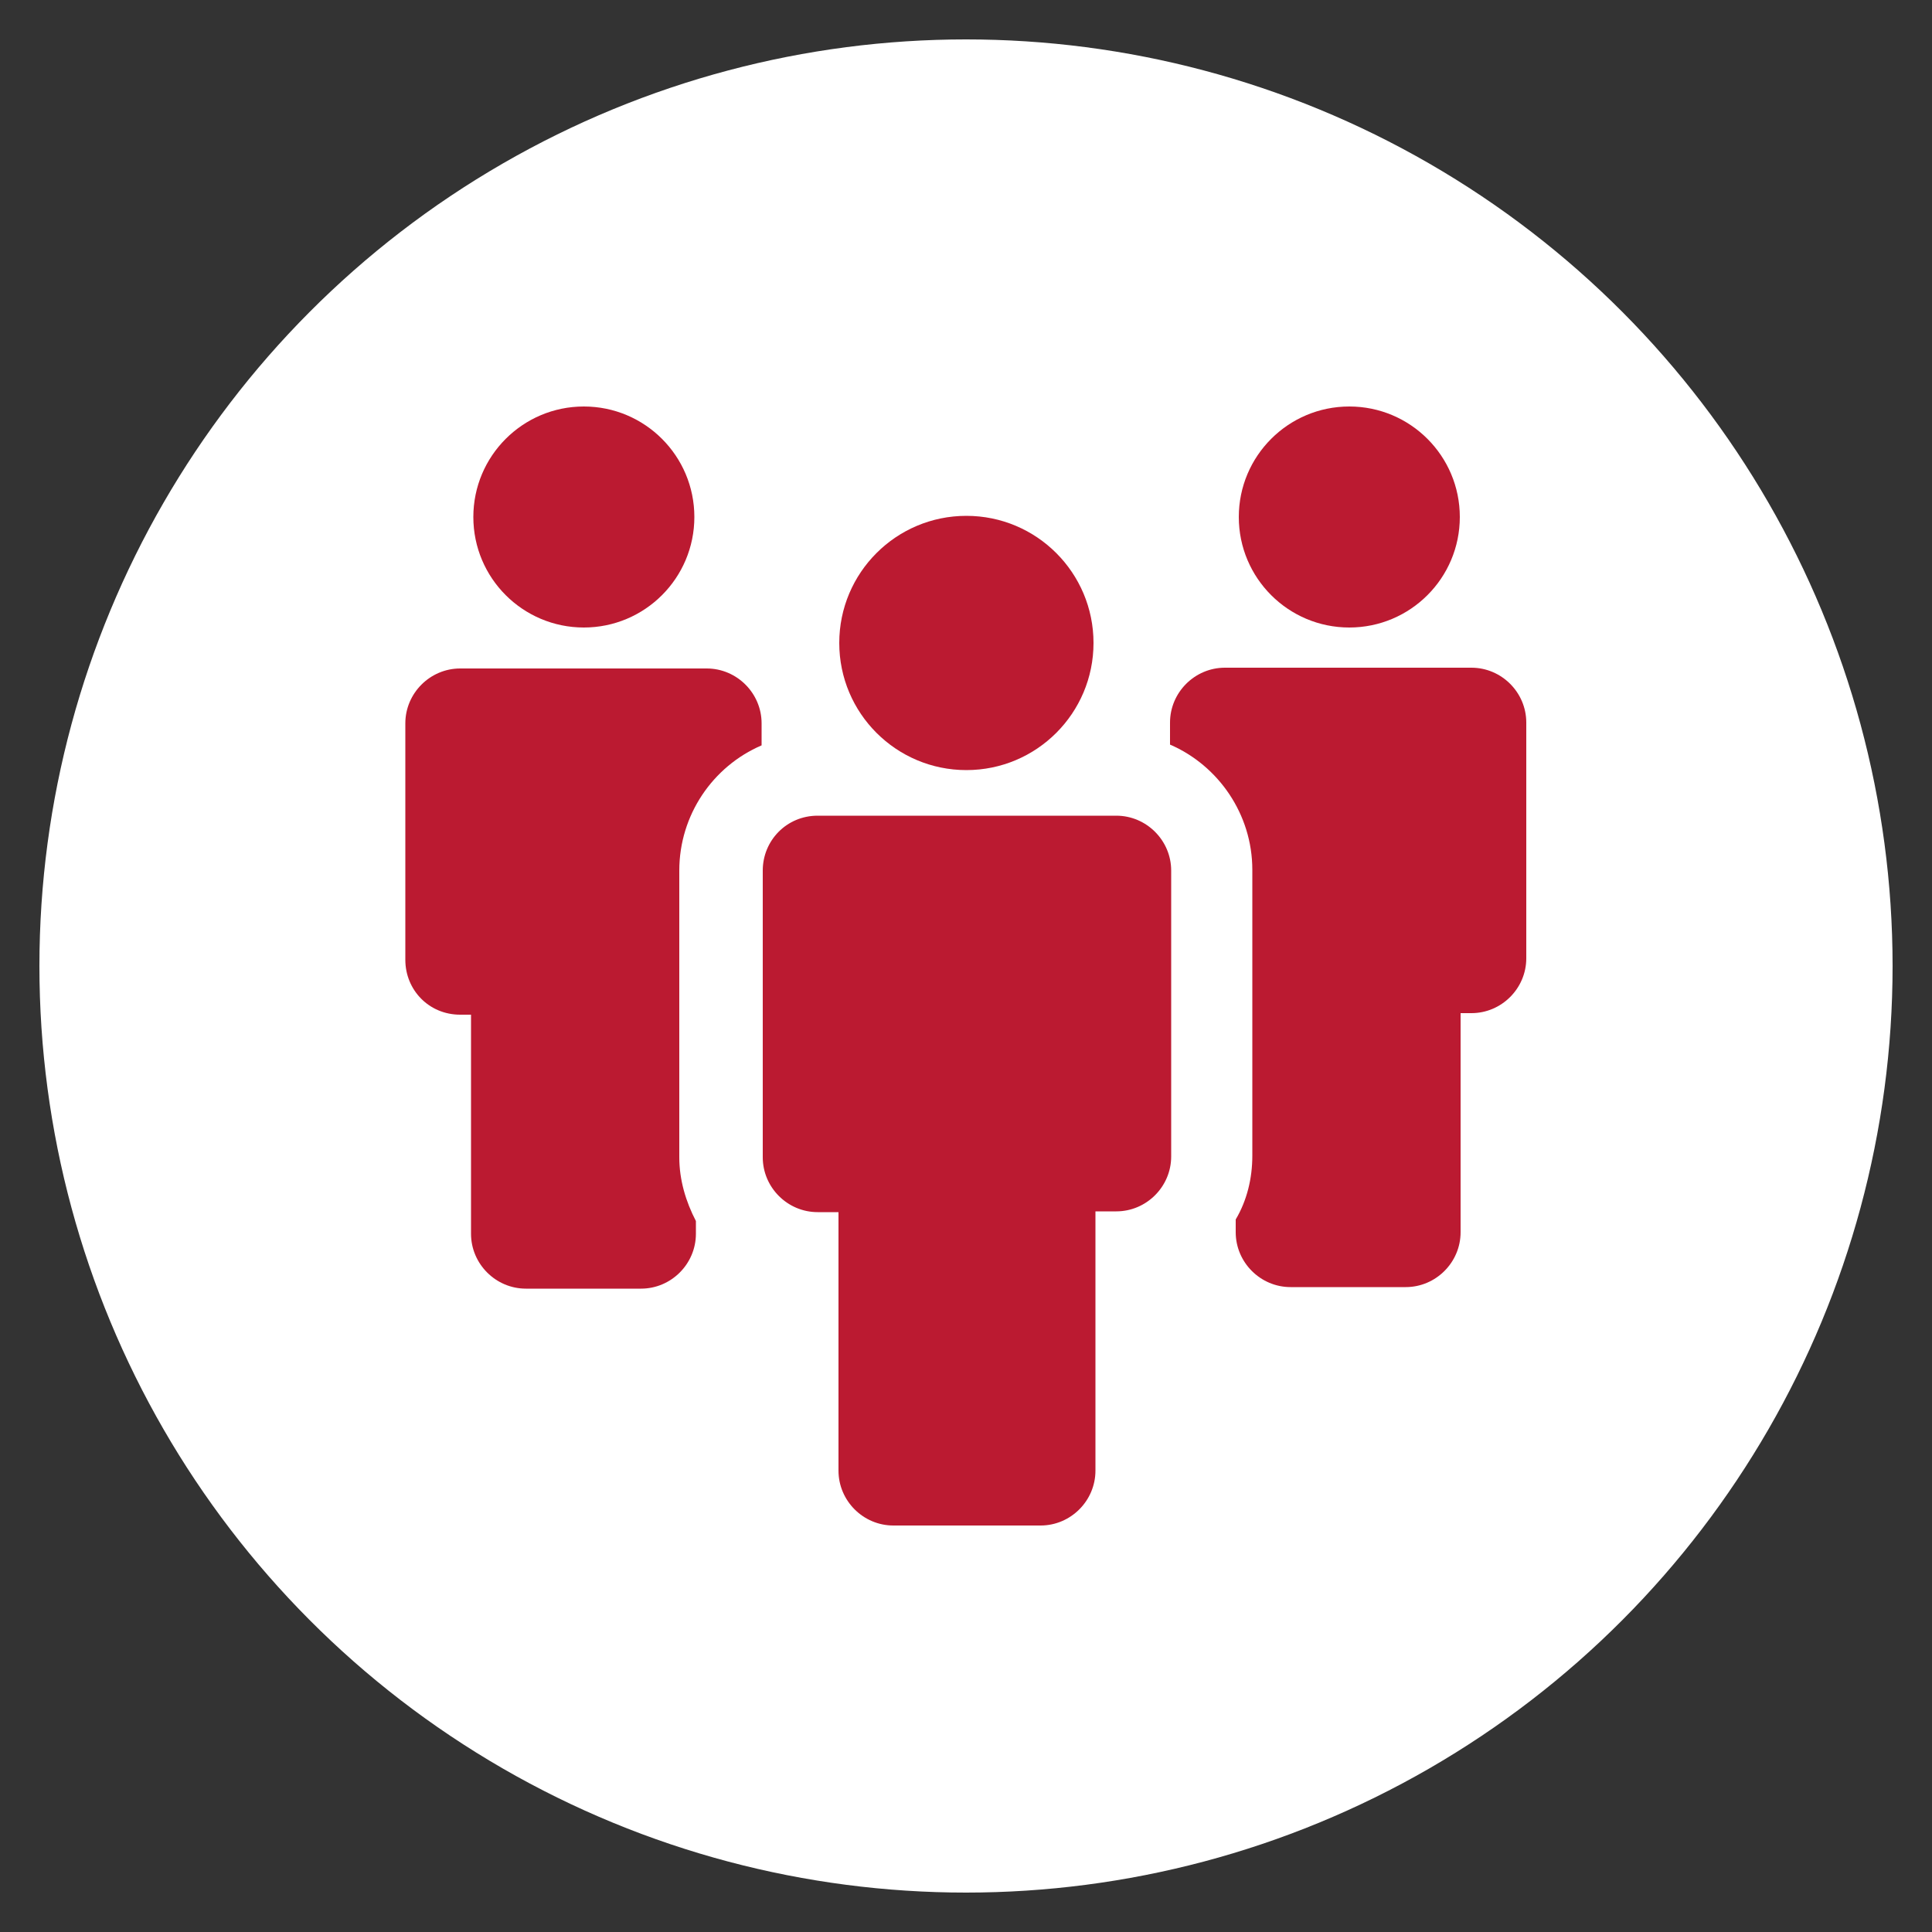
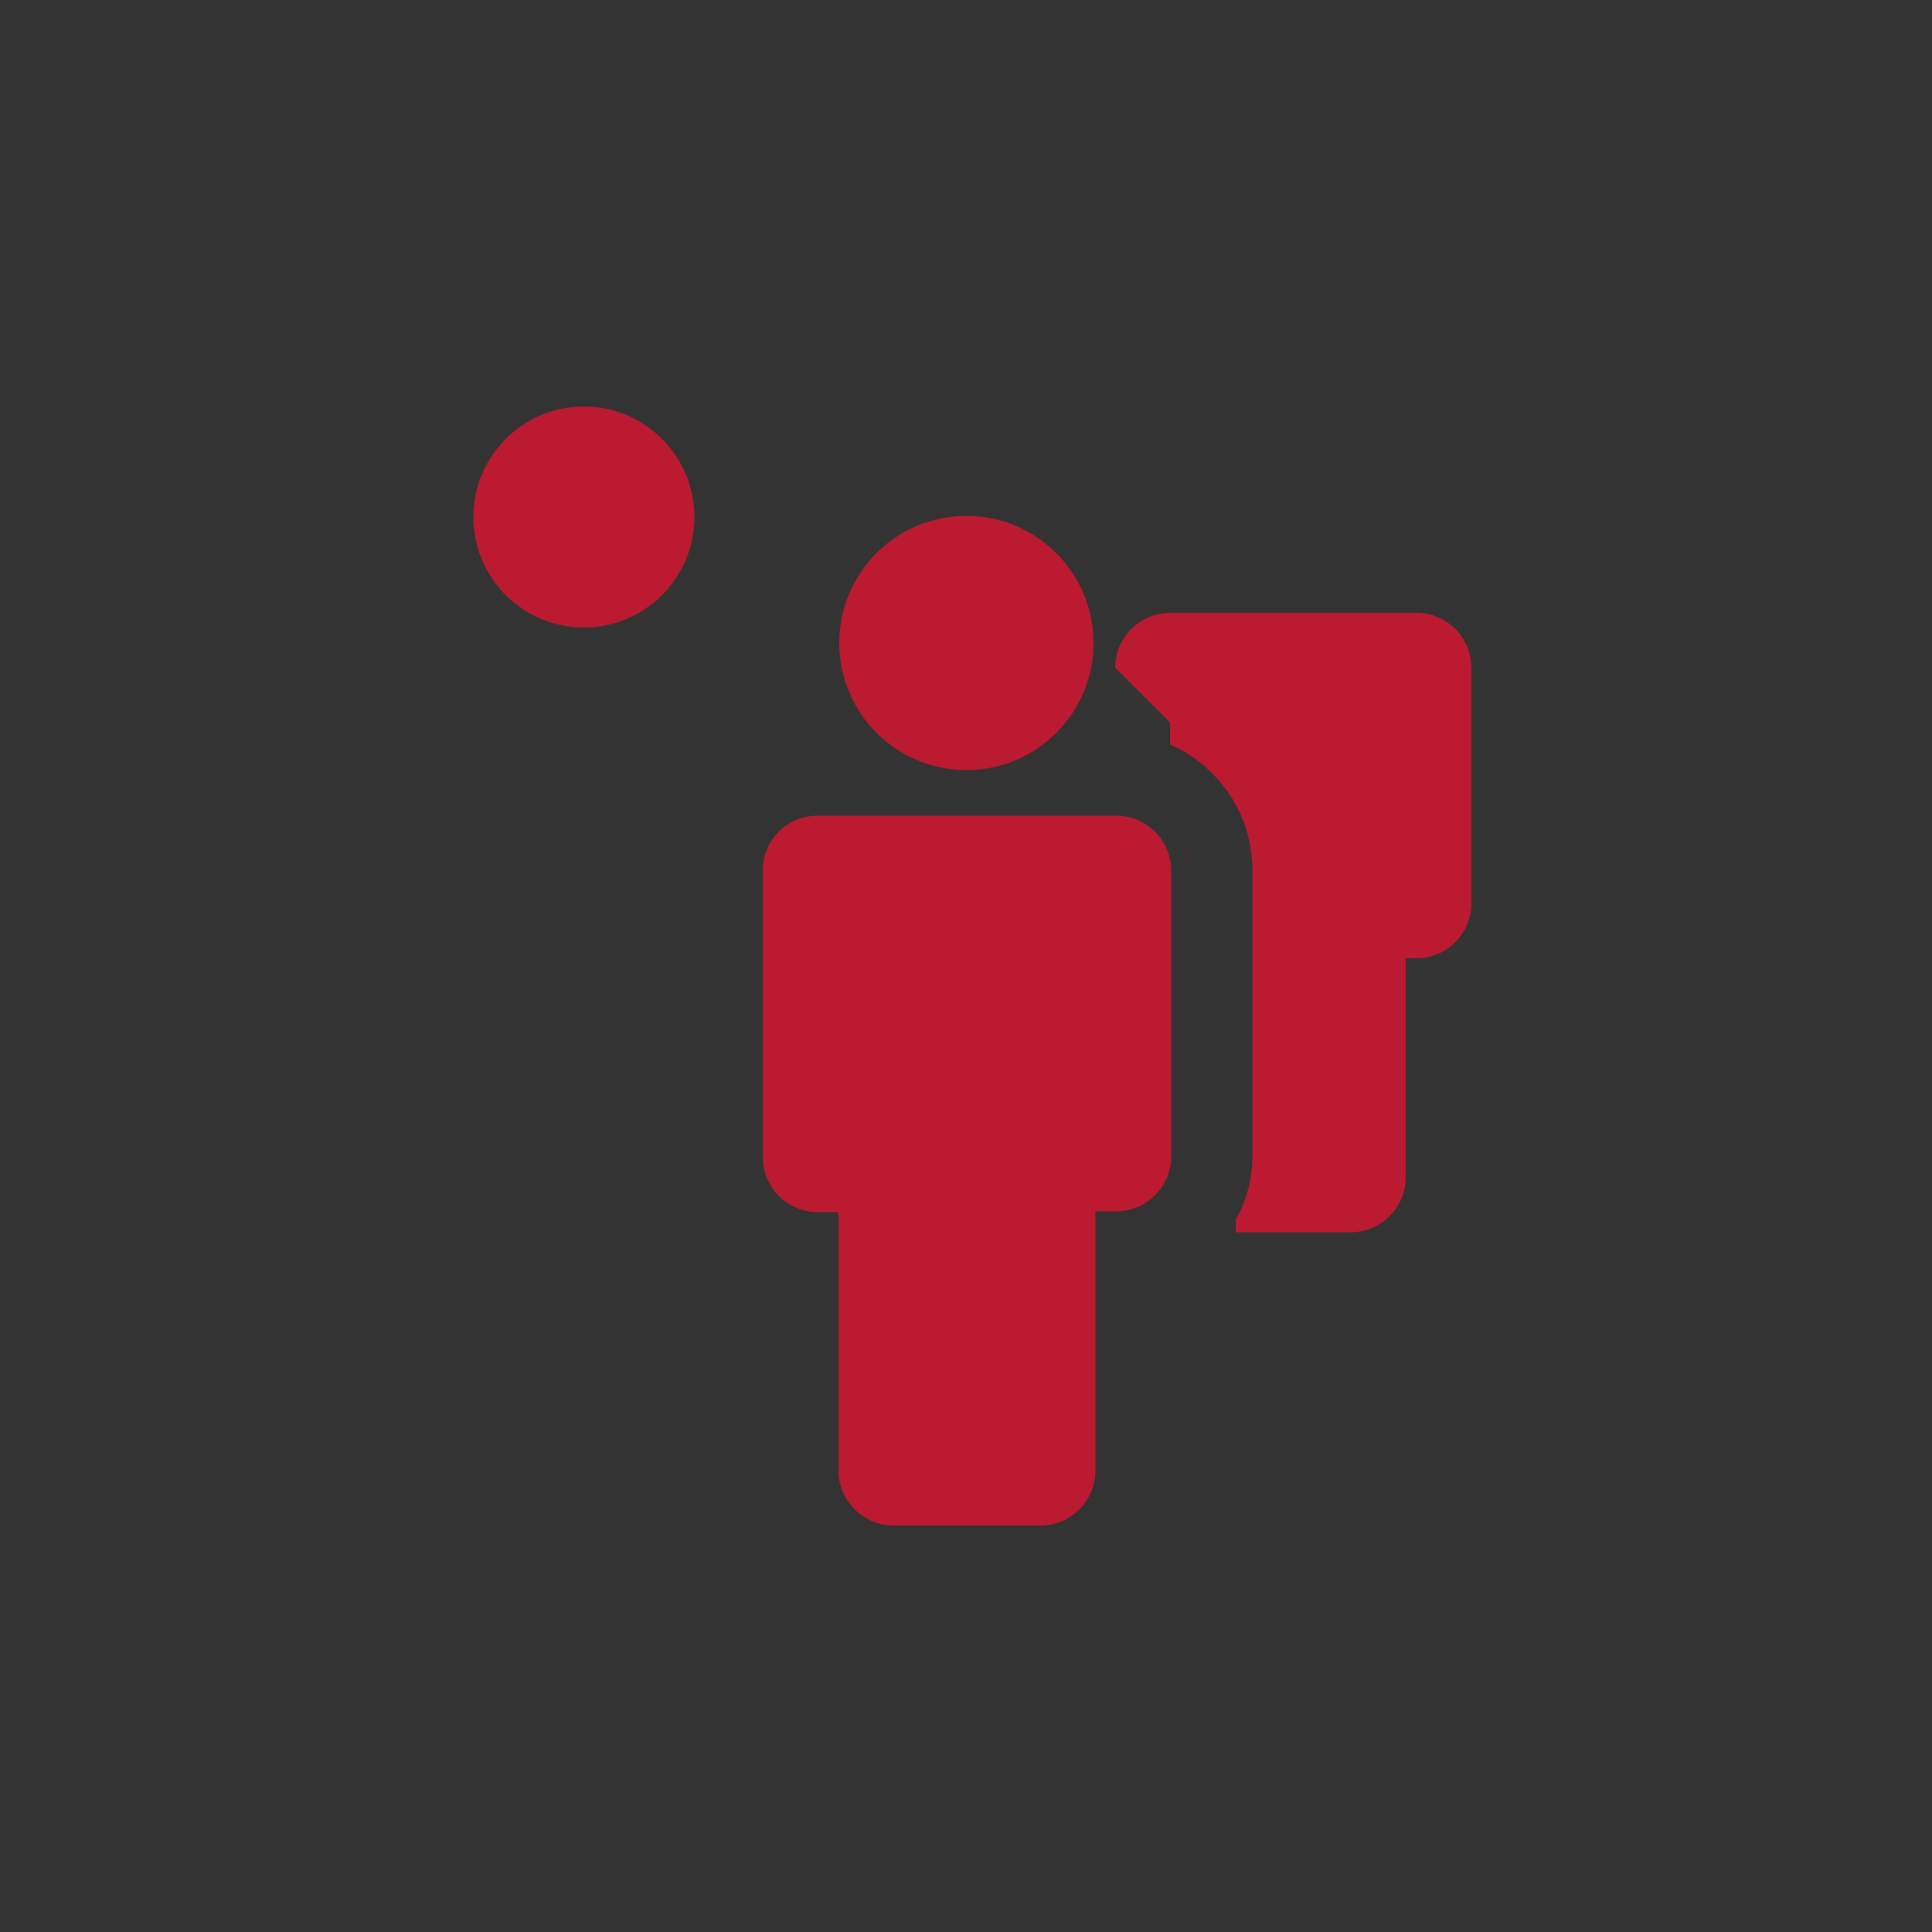
<svg xmlns="http://www.w3.org/2000/svg" id="Ebene_1" version="1.1" viewBox="0 0 500 500">
  <rect x="0" y="0" width="500" height="500" fill="#333333" stroke="none" />
  <defs>
    <style>
      .st0 {
        fill: #BB1A31;
      }

      .st1 {
        fill: #fff;
      }
    </style>
  </defs>
-   <circle class="st1" cx="250" cy="250" r="239.8" />
  <g>
    <circle class="st0" cx="151.1" cy="133.8" r="28.6" />
-     <path class="st0" d="M119.1,262.6h2.8v56.7c0,7.8,6.4,14.2,14.2,14.2h29.8c7.8,0,14.2-6.4,14.2-14.2v-3.3c-2.6-5-4.3-10.6-4.3-16.5v-74.2c0-14.4,8.7-27,21.3-32.4v-5.7c0-7.8-6.4-14.2-14.2-14.2h-63.8c-7.8,0-14.2,6.4-14.2,14.2v61.2c0,7.8,6.1,14.2,14.2,14.2Z" />
-     <circle class="st0" cx="349.2" cy="133.8" r="28.6" />
-     <path class="st0" d="M302.8,187v5.7c12.5,5.4,21.3,18,21.3,32.4v74c0,5.9-1.4,11.6-4.3,16.5v3.3c0,7.8,6.4,14.2,14.2,14.2h29.8c7.8,0,14.2-6.4,14.2-14.2v-56.7h2.8c7.8,0,14.2-6.4,14.2-14.2v-61c0-7.8-6.4-14.2-14.2-14.2h-63.8c-7.8,0-14.2,6.4-14.2,14.2Z" />
+     <path class="st0" d="M302.8,187v5.7c12.5,5.4,21.3,18,21.3,32.4v74c0,5.9-1.4,11.6-4.3,16.5v3.3h29.8c7.8,0,14.2-6.4,14.2-14.2v-56.7h2.8c7.8,0,14.2-6.4,14.2-14.2v-61c0-7.8-6.4-14.2-14.2-14.2h-63.8c-7.8,0-14.2,6.4-14.2,14.2Z" />
    <path class="st0" d="M197.4,225.3h0v74.2c0,7.8,6.4,14.2,14.2,14.2h5.4v66.9c0,7.8,6.4,14.2,14.2,14.2h38.1c7.8,0,14.2-6.4,14.2-14.2v-67.1h5.4c7.8,0,14.2-6.4,14.2-14.2v-74h0c0-7.8-6.4-14.2-14.2-14.2h-77.3c-8,0-14.2,6.4-14.2,14.2Z" />
    <circle class="st0" cx="250.1" cy="166.4" r="32.9" />
  </g>
</svg>